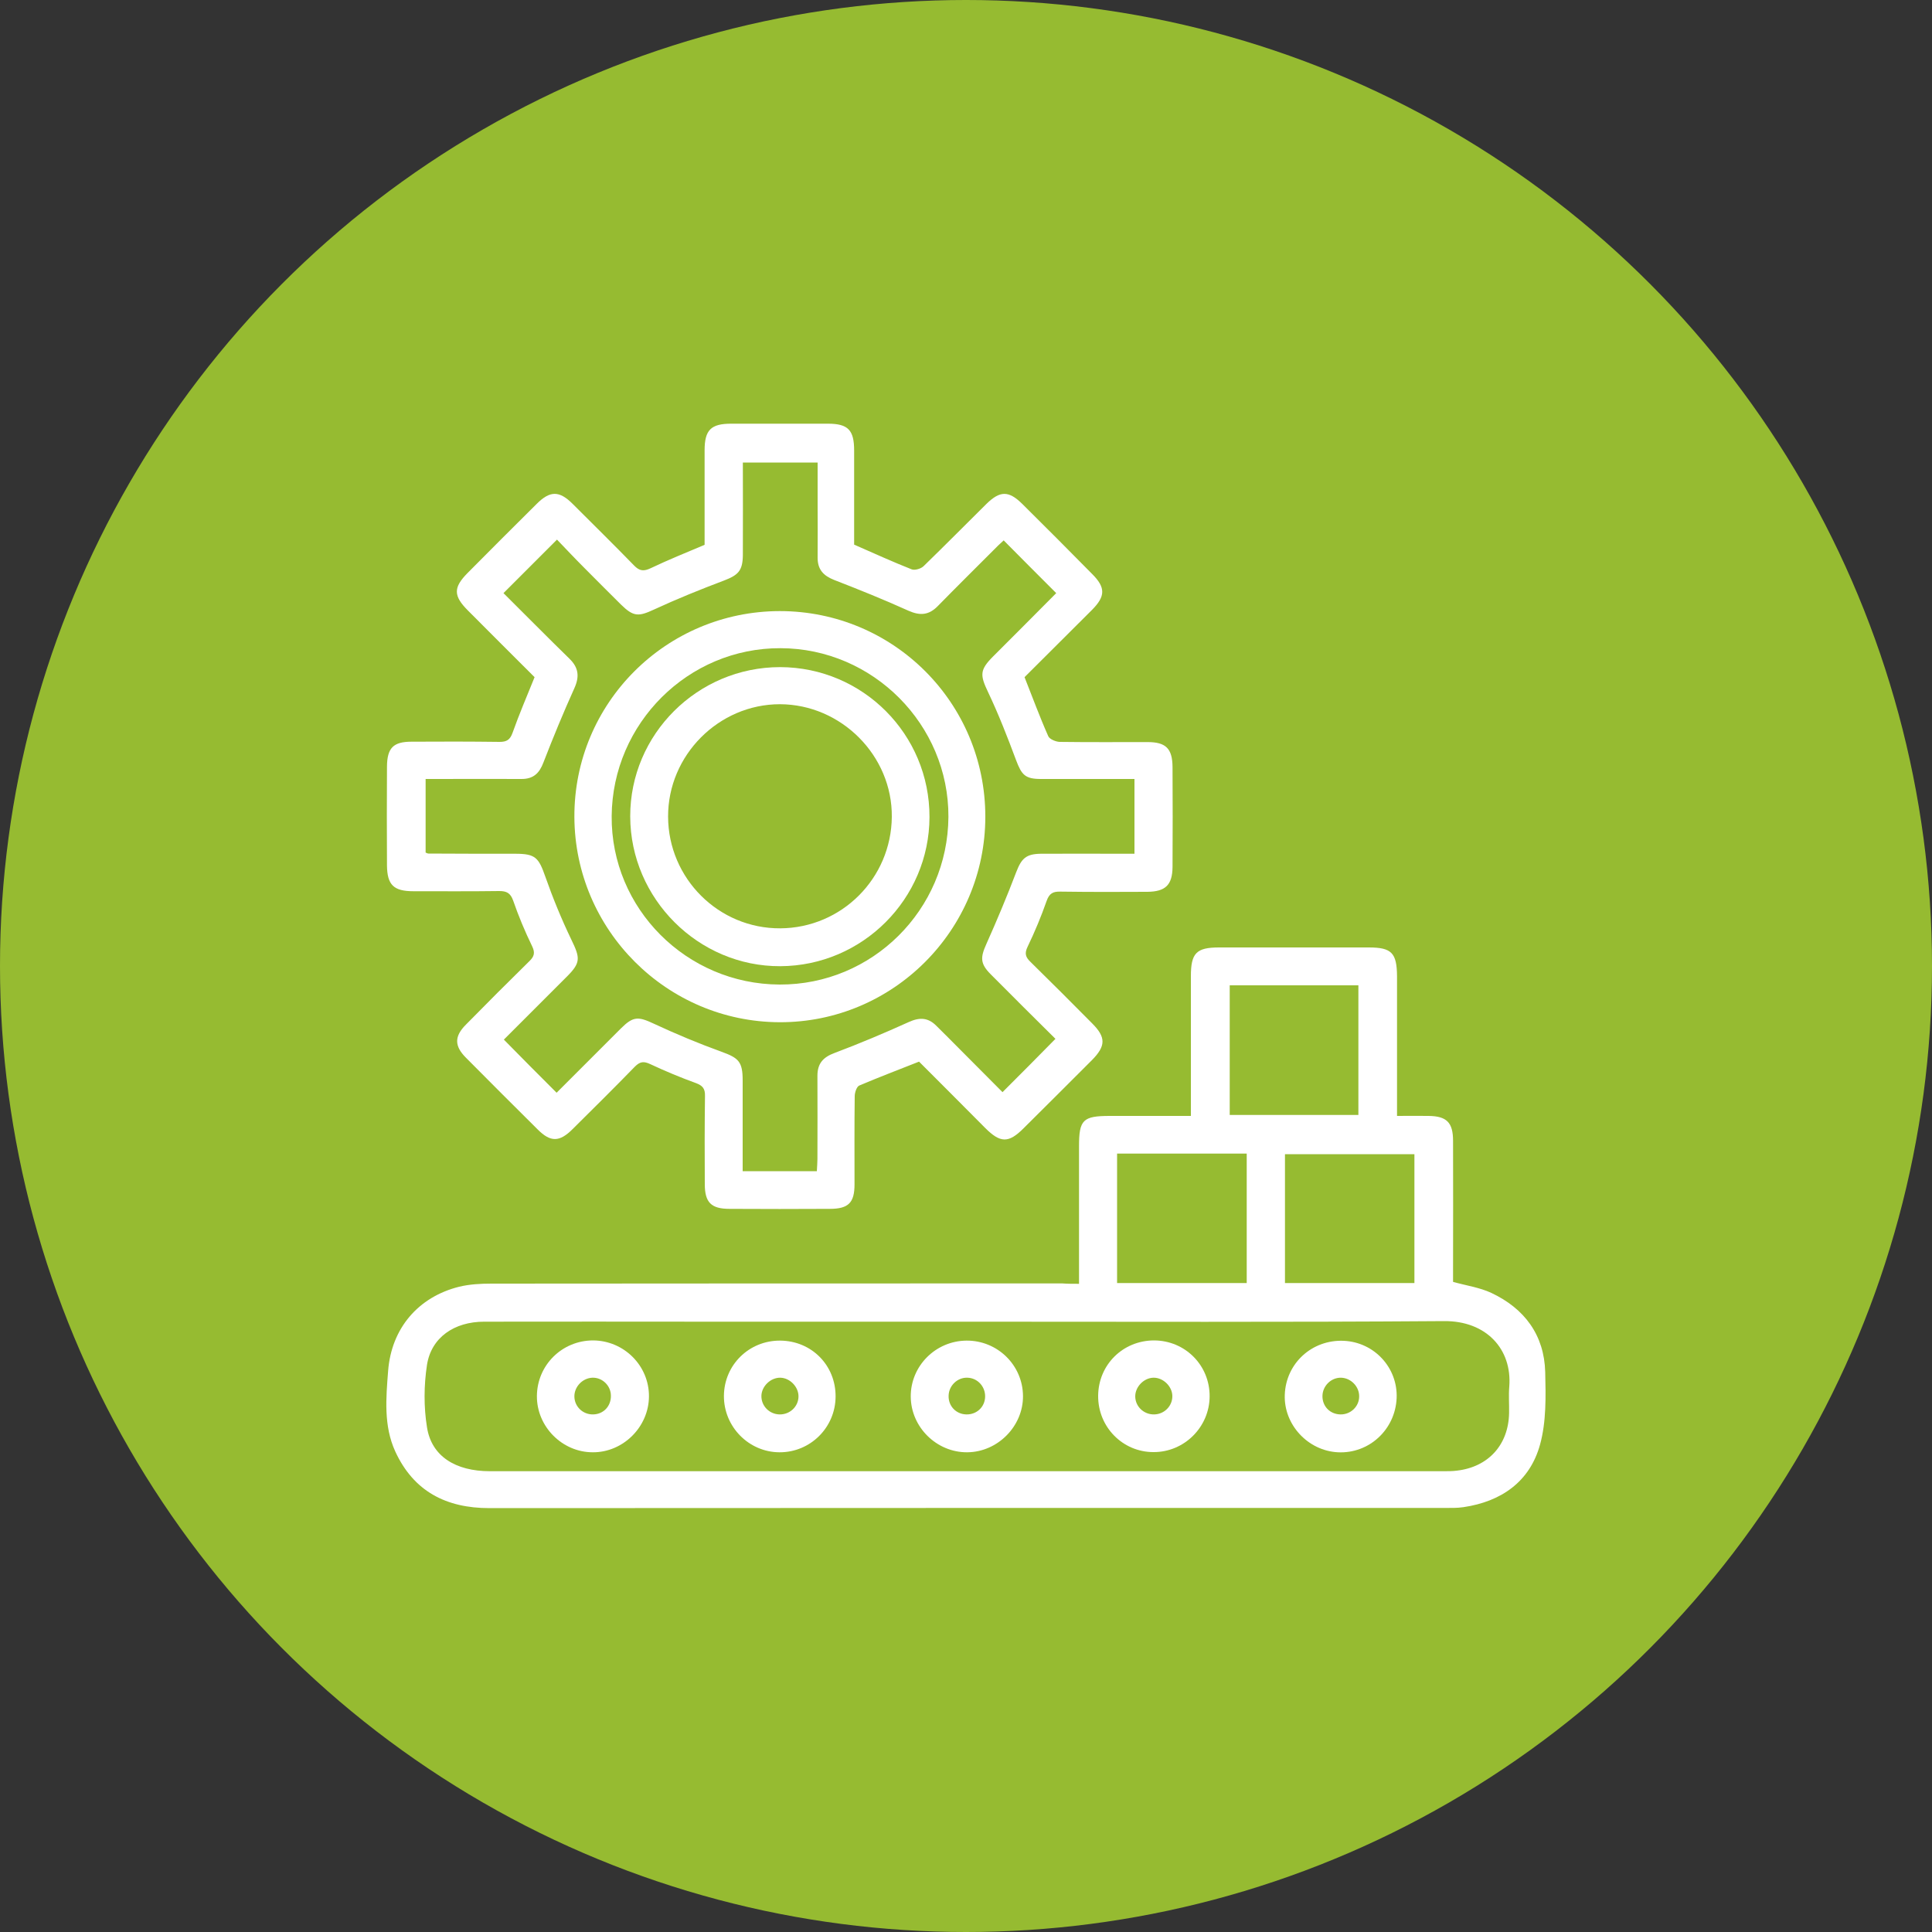
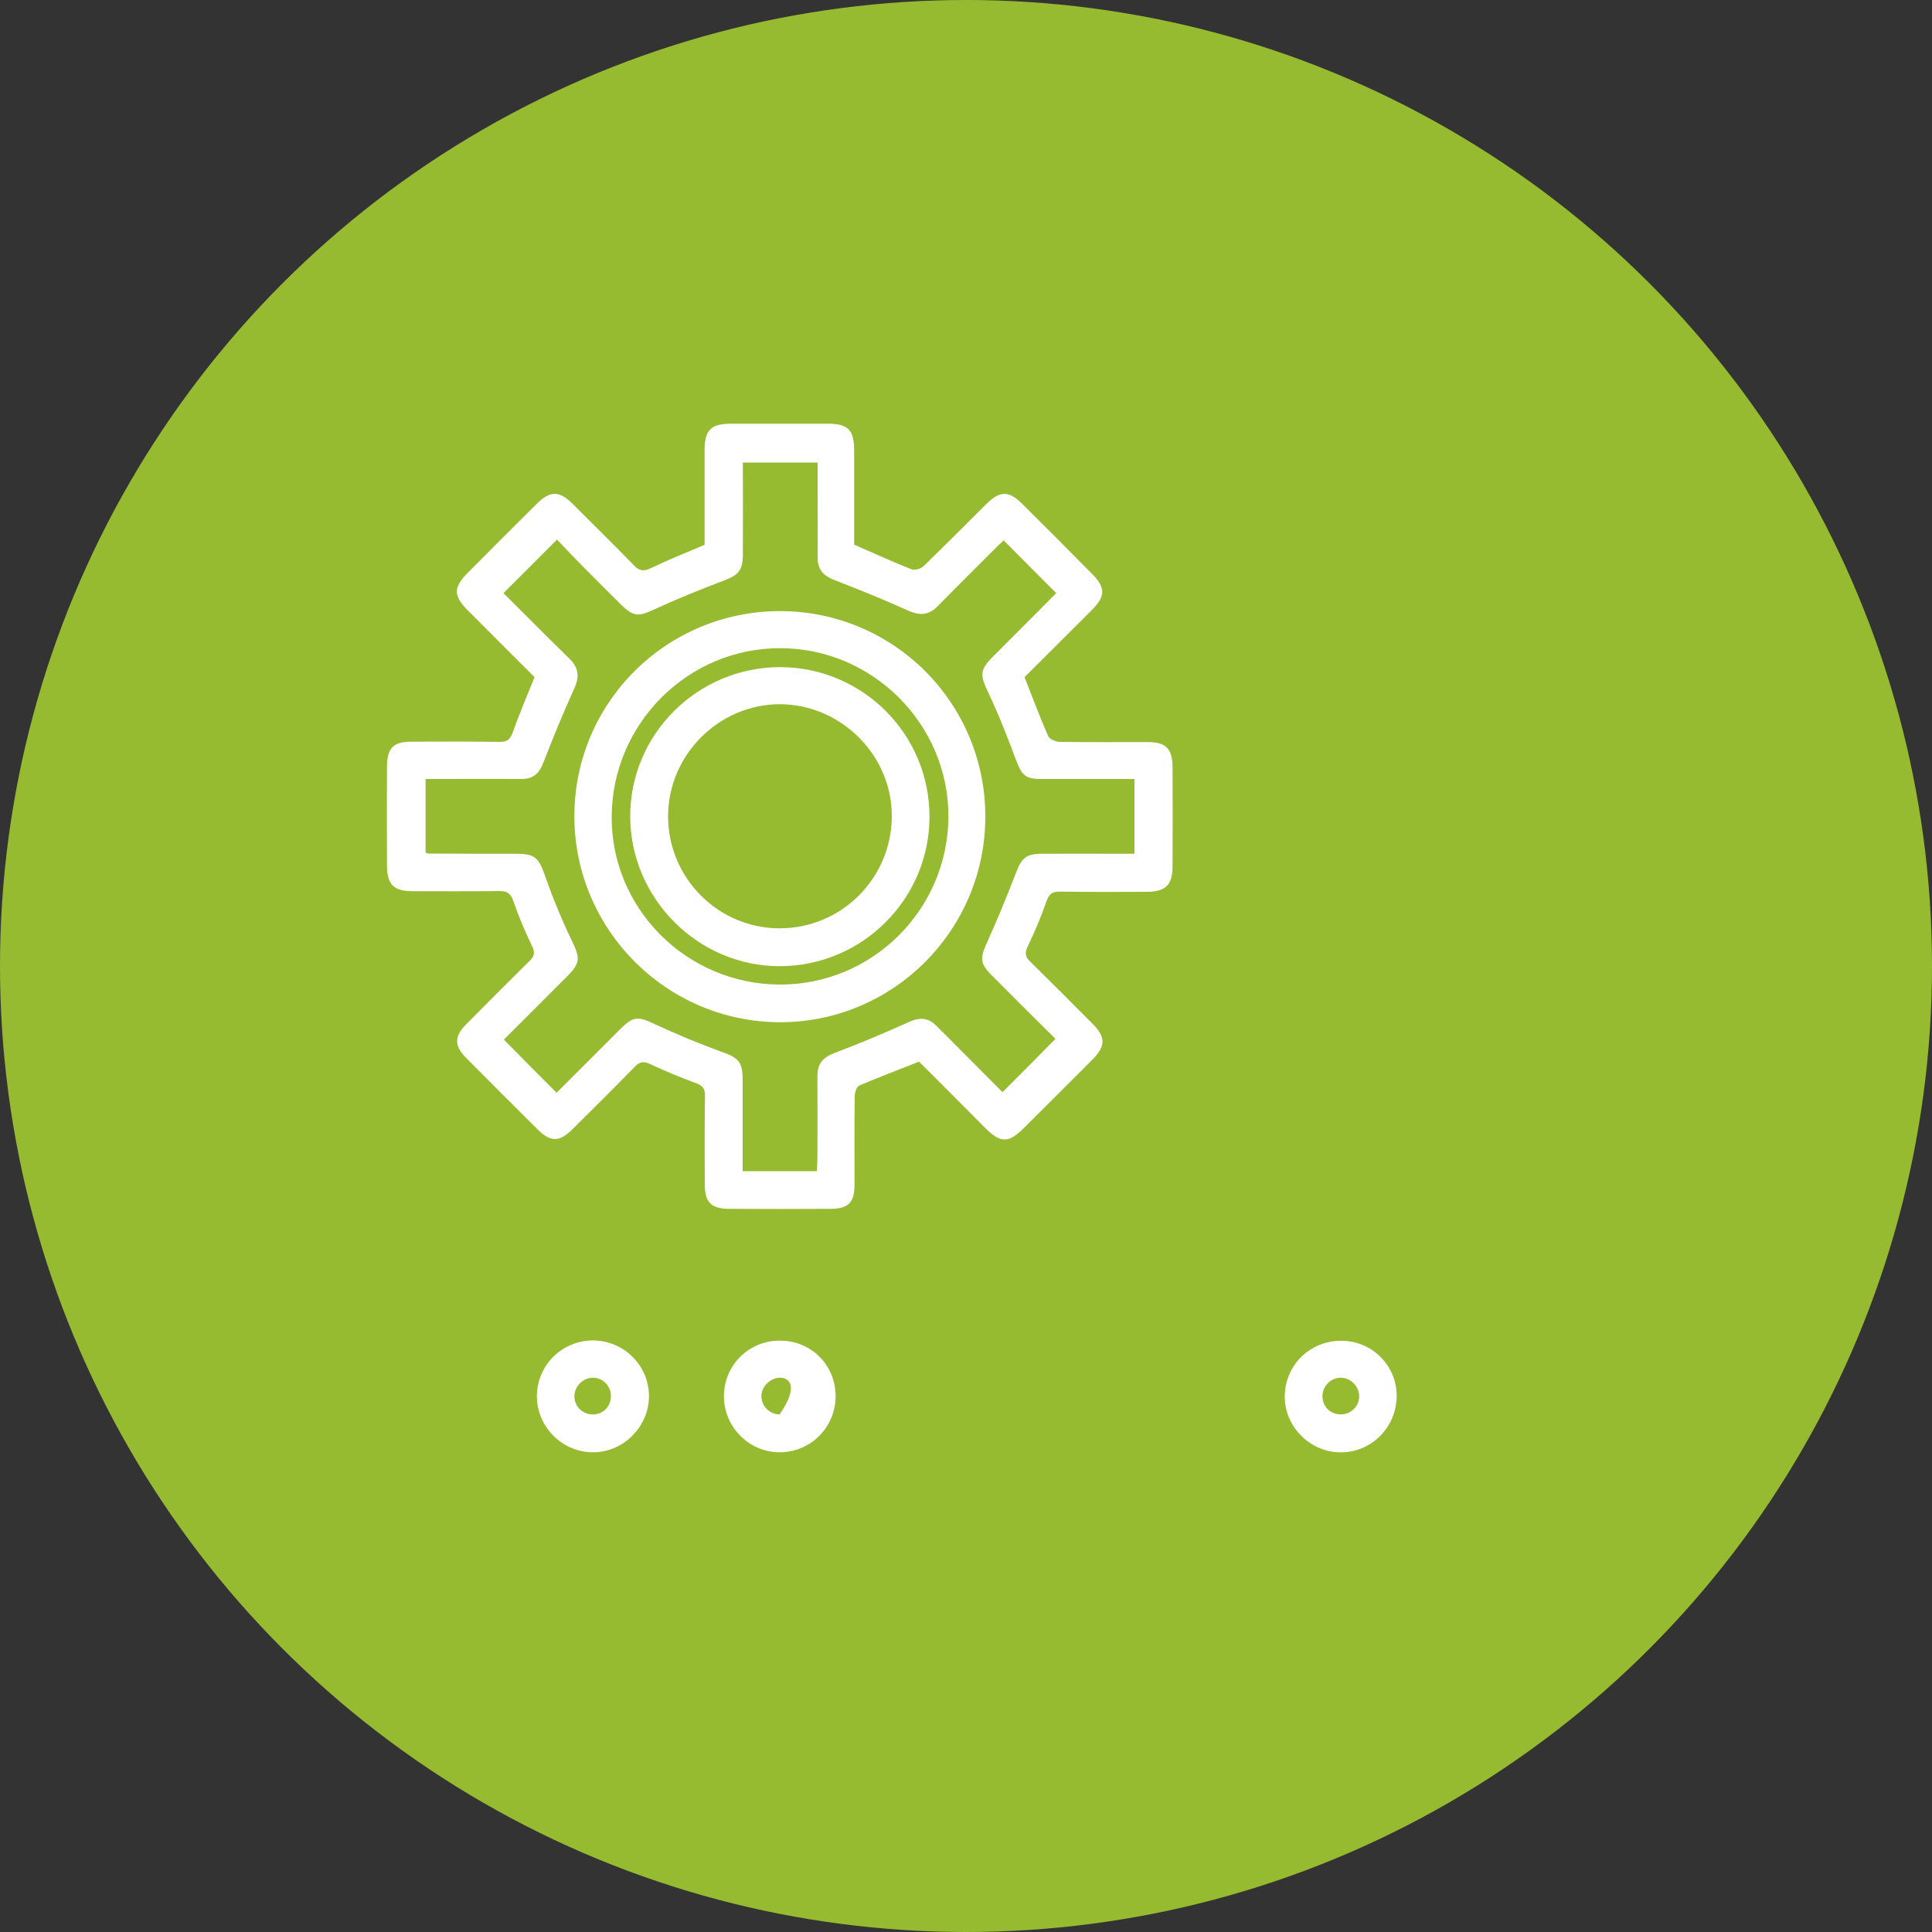
<svg xmlns="http://www.w3.org/2000/svg" version="1.1" id="Layer_1" x="0px" y="0px" viewBox="0 0 100 100" style="enable-background:new 0 0 100 100;" xml:space="preserve">
  <rect x="0" y="0" width="100" height="100" fill="#333333" stroke="none" />
  <style type="text/css">
	.st0{fill:#96BB31;}
	.st1{fill:#FFFFFF;}
</style>
  <circle class="st0" cx="50" cy="50" r="50" />
  <g>
-     <path class="st1" d="M55.85,66.45c0-0.58,0-1.1,0-1.62c0-1.83,0-3.67,0-5.5c0-1.37,0.2-1.57,1.6-1.57c1.17,0,2.33,0,3.5,0   c0.2,0,0.41,0,0.69,0c0-0.29,0-0.51,0-0.73c0-2.17,0-4.33,0-6.5c0-1.2,0.28-1.49,1.46-1.49c2.58,0,5.17,0,7.75,0   c1.18,0,1.45,0.28,1.46,1.49c0,2.17,0,4.33,0,6.5c0,0.22,0,0.44,0,0.73c0.6,0,1.12-0.01,1.63,0c0.94,0.01,1.27,0.34,1.27,1.29   c0.01,2.21,0,4.42,0,6.62c0,0.23,0,0.45,0,0.68c0.68,0.19,1.38,0.29,1.98,0.57c1.72,0.81,2.74,2.18,2.79,4.1   c0.03,1.26,0.06,2.57-0.27,3.76c-0.53,1.91-2,2.94-3.96,3.23c-0.33,0.05-0.67,0.04-1,0.04c-16.47,0-32.95,0-49.42,0.01   c-2.24,0-3.92-0.87-4.87-2.93c-0.61-1.33-0.48-2.77-0.37-4.18c0.17-2.19,1.55-3.82,3.68-4.35c0.54-0.13,1.11-0.16,1.67-0.16   c9.85-0.01,19.7-0.01,29.55-0.01C55.26,66.45,55.53,66.45,55.85,66.45z M50.11,68.41c-4.56,0-9.12,0-13.68,0   c-3.79,0-7.58-0.01-11.37,0c-1.55,0-2.74,0.82-2.96,2.24c-0.16,1.05-0.17,2.17,0,3.22c0.23,1.5,1.47,2.28,3.26,2.28   c16.45,0,32.91,0,49.36,0c0.23,0,0.46,0,0.69-0.03c1.63-0.19,2.67-1.34,2.7-2.98c0.01-0.46-0.03-0.92,0.01-1.37   c0.15-1.94-1.19-3.41-3.38-3.39C66.52,68.44,58.32,68.41,50.11,68.41z M63.65,51c0,2.29,0,4.5,0,6.71c2.26,0,4.47,0,6.66,0   c0-2.27,0-4.48,0-6.71C68.07,51,65.87,51,63.65,51z M57.82,59.71c0,2.26,0,4.48,0,6.7c2.26,0,4.47,0,6.71,0c0-2.25,0-4.47,0-6.7   C62.28,59.71,60.09,59.71,57.82,59.71z M66.51,66.41c2.27,0,4.49,0,6.7,0c0-2.26,0-4.47,0-6.67c-2.26,0-4.48,0-6.7,0   C66.51,61.97,66.51,64.15,66.51,66.41z" />
    <path class="st1" d="M47.57,54.95c-1.06,0.42-2.09,0.81-3.1,1.24c-0.13,0.06-0.23,0.36-0.23,0.55c-0.02,1.52-0.01,3.04-0.01,4.56   c0,0.95-0.31,1.27-1.28,1.27c-1.73,0.01-3.46,0.01-5.19,0c-0.95,0-1.28-0.33-1.28-1.28c-0.01-1.52-0.01-3.04,0.01-4.56   c0.01-0.38-0.12-0.54-0.47-0.67c-0.8-0.29-1.59-0.62-2.36-0.98c-0.34-0.16-0.53-0.14-0.8,0.13c-1.06,1.09-2.14,2.16-3.22,3.23   c-0.68,0.68-1.14,0.69-1.81,0.02c-1.24-1.23-2.48-2.47-3.71-3.71c-0.61-0.61-0.61-1.11,0-1.72c1.08-1.1,2.17-2.19,3.27-3.27   c0.26-0.25,0.32-0.44,0.15-0.79c-0.37-0.76-0.7-1.55-0.98-2.36c-0.14-0.39-0.34-0.49-0.72-0.49c-1.48,0.02-2.96,0.01-4.44,0.01   c-1.03,0-1.36-0.33-1.37-1.34c-0.01-1.71-0.01-3.42,0-5.12c0.01-0.96,0.33-1.28,1.27-1.28c1.52-0.01,3.04-0.01,4.56,0.01   c0.37,0,0.54-0.11,0.67-0.47c0.34-0.96,0.74-1.89,1.14-2.88c-1.13-1.12-2.29-2.29-3.45-3.45c-0.76-0.76-0.76-1.19-0.02-1.94   c1.19-1.2,2.38-2.39,3.58-3.58c0.69-0.69,1.17-0.69,1.86,0c1.06,1.06,2.13,2.11,3.18,3.19c0.28,0.29,0.5,0.31,0.86,0.14   c0.9-0.43,1.82-0.8,2.79-1.21c0-1.6,0-3.24,0-4.89c0-1.06,0.33-1.38,1.38-1.38c1.67,0,3.33,0,5,0c1.05,0,1.36,0.33,1.36,1.39   c0,1.64,0,3.29,0,4.87c1.03,0.45,1.99,0.89,2.98,1.28c0.16,0.06,0.48-0.03,0.62-0.17c1.09-1.06,2.16-2.14,3.24-3.21   c0.71-0.7,1.16-0.7,1.86-0.01c1.21,1.2,2.42,2.41,3.62,3.63c0.7,0.7,0.69,1.15,0,1.85c-1.18,1.18-2.36,2.35-3.5,3.49   c0.42,1.06,0.79,2.07,1.23,3.06c0.07,0.15,0.38,0.28,0.58,0.29c1.52,0.02,3.04,0.01,4.56,0.01c0.94,0,1.28,0.33,1.29,1.28   c0.01,1.73,0.01,3.46,0,5.19c-0.01,0.93-0.37,1.27-1.3,1.28c-1.5,0.01-3,0.01-4.5-0.01c-0.39-0.01-0.58,0.09-0.72,0.49   c-0.28,0.8-0.61,1.59-0.98,2.36c-0.17,0.35-0.11,0.54,0.15,0.79c1.07,1.05,2.13,2.11,3.19,3.18c0.72,0.72,0.71,1.17-0.01,1.9   c-1.18,1.18-2.36,2.36-3.54,3.53c-0.78,0.78-1.2,0.77-1.99-0.02C49.84,57.22,48.69,56.07,47.57,54.95z M28.81,56.56   c1.09-1.09,2.21-2.21,3.33-3.33c0.64-0.64,0.9-0.62,1.71-0.24c1.14,0.53,2.31,1.02,3.5,1.45c0.88,0.32,1.09,0.51,1.09,1.48   c0,0.27,0,0.54,0,0.81c0,1.29,0,2.57,0,3.89c1.31,0,2.55,0,3.84,0c0.01-0.22,0.03-0.43,0.03-0.63c0-1.44,0.01-2.87,0-4.31   c0-0.63,0.29-0.96,0.89-1.18c1.3-0.49,2.58-1.03,3.84-1.6c0.55-0.25,0.99-0.24,1.42,0.19c0.41,0.41,0.83,0.82,1.24,1.24   c0.76,0.76,1.52,1.53,2.19,2.2c0.95-0.95,1.84-1.84,2.74-2.76c-1.08-1.07-2.22-2.2-3.35-3.34c-0.55-0.55-0.54-0.87-0.23-1.56   c0.55-1.23,1.07-2.47,1.55-3.73c0.27-0.7,0.5-0.94,1.27-0.95c1.4-0.01,2.79,0,4.19,0c0.22,0,0.44,0,0.66,0c0-1.33,0-2.57,0-3.87   c-1.64,0-3.24,0-4.84,0c-0.82,0-1-0.21-1.29-0.98c-0.44-1.18-0.9-2.36-1.44-3.5c-0.43-0.9-0.45-1.16,0.26-1.87   c1.1-1.1,2.21-2.21,3.26-3.27c-0.92-0.92-1.81-1.81-2.72-2.73c-0.11,0.11-0.27,0.24-0.41,0.39c-1,1-2.01,2-3,3.01   c-0.46,0.47-0.91,0.51-1.52,0.24c-1.26-0.57-2.55-1.09-3.84-1.59c-0.56-0.22-0.86-0.54-0.86-1.15c0.01-0.94,0-1.87,0-2.81   c0-0.7,0-1.41,0-2.12c-1.33,0-2.58,0-3.87,0c0,1.64,0.01,3.22,0,4.8c-0.01,0.81-0.25,1.03-0.98,1.31c-1.22,0.46-2.43,0.95-3.62,1.5   c-0.8,0.37-1.06,0.38-1.71-0.26c-0.62-0.62-1.24-1.23-1.86-1.86c-0.51-0.51-1-1.03-1.45-1.5c-0.97,0.97-1.85,1.85-2.77,2.77   c1.12,1.11,2.26,2.27,3.42,3.4c0.47,0.46,0.52,0.92,0.25,1.52c-0.57,1.26-1.1,2.55-1.6,3.84c-0.21,0.56-0.52,0.86-1.13,0.86   c-1.44-0.01-2.87,0-4.31,0c-0.22,0-0.44,0-0.66,0c0,1.34,0,2.58,0,3.81c0.07,0.03,0.11,0.05,0.15,0.05c1.5,0.01,3,0.01,4.5,0.01   c1.03,0,1.2,0.2,1.54,1.17c0.39,1.11,0.84,2.21,1.35,3.27c0.47,0.97,0.5,1.2-0.27,1.96c-1.09,1.09-2.17,2.17-3.22,3.22   C26.99,54.74,27.87,55.62,28.81,56.56z" />
-     <path class="st1" d="M50.06,75.17c-1.58,0.01-2.91-1.3-2.92-2.88c-0.01-1.59,1.29-2.89,2.89-2.9c1.6-0.01,2.91,1.27,2.92,2.87   C52.96,73.82,51.64,75.16,50.06,75.17z M50.02,73.21c0.54,0.01,0.96-0.39,0.97-0.92c0.01-0.53-0.4-0.97-0.92-0.98   c-0.51-0.02-0.96,0.41-0.97,0.93C49.08,72.77,49.48,73.2,50.02,73.21z" />
-     <path class="st1" d="M56.84,72.25c0.01-1.61,1.28-2.87,2.9-2.87c1.61,0.01,2.88,1.29,2.87,2.9c-0.01,1.59-1.32,2.89-2.91,2.88   C58.11,75.16,56.83,73.86,56.84,72.25z M60.68,72.25c-0.01-0.5-0.48-0.95-0.98-0.94c-0.5,0.01-0.95,0.48-0.94,0.98   c0.01,0.52,0.45,0.93,0.98,0.92C60.27,73.2,60.69,72.77,60.68,72.25z" />
    <path class="st1" d="M33.59,72.28c-0.01,1.58-1.34,2.9-2.91,2.89c-1.58,0-2.9-1.33-2.89-2.91c0.01-1.6,1.3-2.88,2.91-2.88   C32.3,69.39,33.6,70.69,33.59,72.28z M30.66,71.31c-0.51,0.02-0.94,0.47-0.93,0.98c0.01,0.52,0.44,0.93,0.97,0.92   c0.54-0.01,0.93-0.43,0.92-0.97C31.62,71.72,31.17,71.29,30.66,71.31z" />
-     <path class="st1" d="M43.25,72.29c-0.01,1.6-1.31,2.89-2.91,2.88c-1.59-0.01-2.88-1.33-2.87-2.92c0.01-1.6,1.3-2.87,2.91-2.86   C42.01,69.4,43.26,70.67,43.25,72.29z M40.39,71.31c-0.5-0.01-0.97,0.44-0.98,0.94c-0.01,0.52,0.41,0.95,0.94,0.96   c0.53,0.01,0.97-0.4,0.98-0.92C41.34,71.79,40.89,71.32,40.39,71.31z" />
+     <path class="st1" d="M43.25,72.29c-0.01,1.6-1.31,2.89-2.91,2.88c-1.59-0.01-2.88-1.33-2.87-2.92c0.01-1.6,1.3-2.87,2.91-2.86   C42.01,69.4,43.26,70.67,43.25,72.29z M40.39,71.31c-0.5-0.01-0.97,0.44-0.98,0.94c-0.01,0.52,0.41,0.95,0.94,0.96   C41.34,71.79,40.89,71.32,40.39,71.31z" />
    <path class="st1" d="M72.29,72.36c-0.07,1.64-1.43,2.89-3.04,2.81c-1.56-0.08-2.81-1.44-2.75-2.98c0.06-1.63,1.41-2.86,3.05-2.79   C71.13,69.47,72.35,70.79,72.29,72.36z M70.35,72.28c0.01-0.51-0.43-0.96-0.94-0.97c-0.51-0.01-0.95,0.42-0.96,0.94   c-0.01,0.54,0.39,0.95,0.93,0.96C69.91,73.22,70.35,72.8,70.35,72.28z" />
    <path class="st1" d="M40.36,31.63C46.25,31.63,51,36.38,51,42.27c0,5.88-4.79,10.66-10.65,10.64c-5.84-0.02-10.6-4.78-10.62-10.63   C29.71,36.4,34.47,31.64,40.36,31.63z M40.35,50.96c4.8,0.02,8.71-3.87,8.74-8.68c0.02-4.77-3.9-8.72-8.69-8.73   c-4.78-0.02-8.7,3.89-8.74,8.69C31.62,47.02,35.53,50.94,40.35,50.96z" />
    <path class="st1" d="M40.38,34.53c4.28,0.01,7.74,3.48,7.73,7.76c-0.01,4.24-3.47,7.7-7.72,7.72c-4.24,0.02-7.76-3.49-7.77-7.75   C32.61,38.01,36.1,34.53,40.38,34.53z M34.58,42.27c0.01,3.2,2.62,5.8,5.81,5.78c3.17-0.02,5.74-2.58,5.77-5.77   c0.03-3.16-2.61-5.82-5.79-5.83C37.2,36.45,34.57,39.09,34.58,42.27z" />
  </g>
</svg>